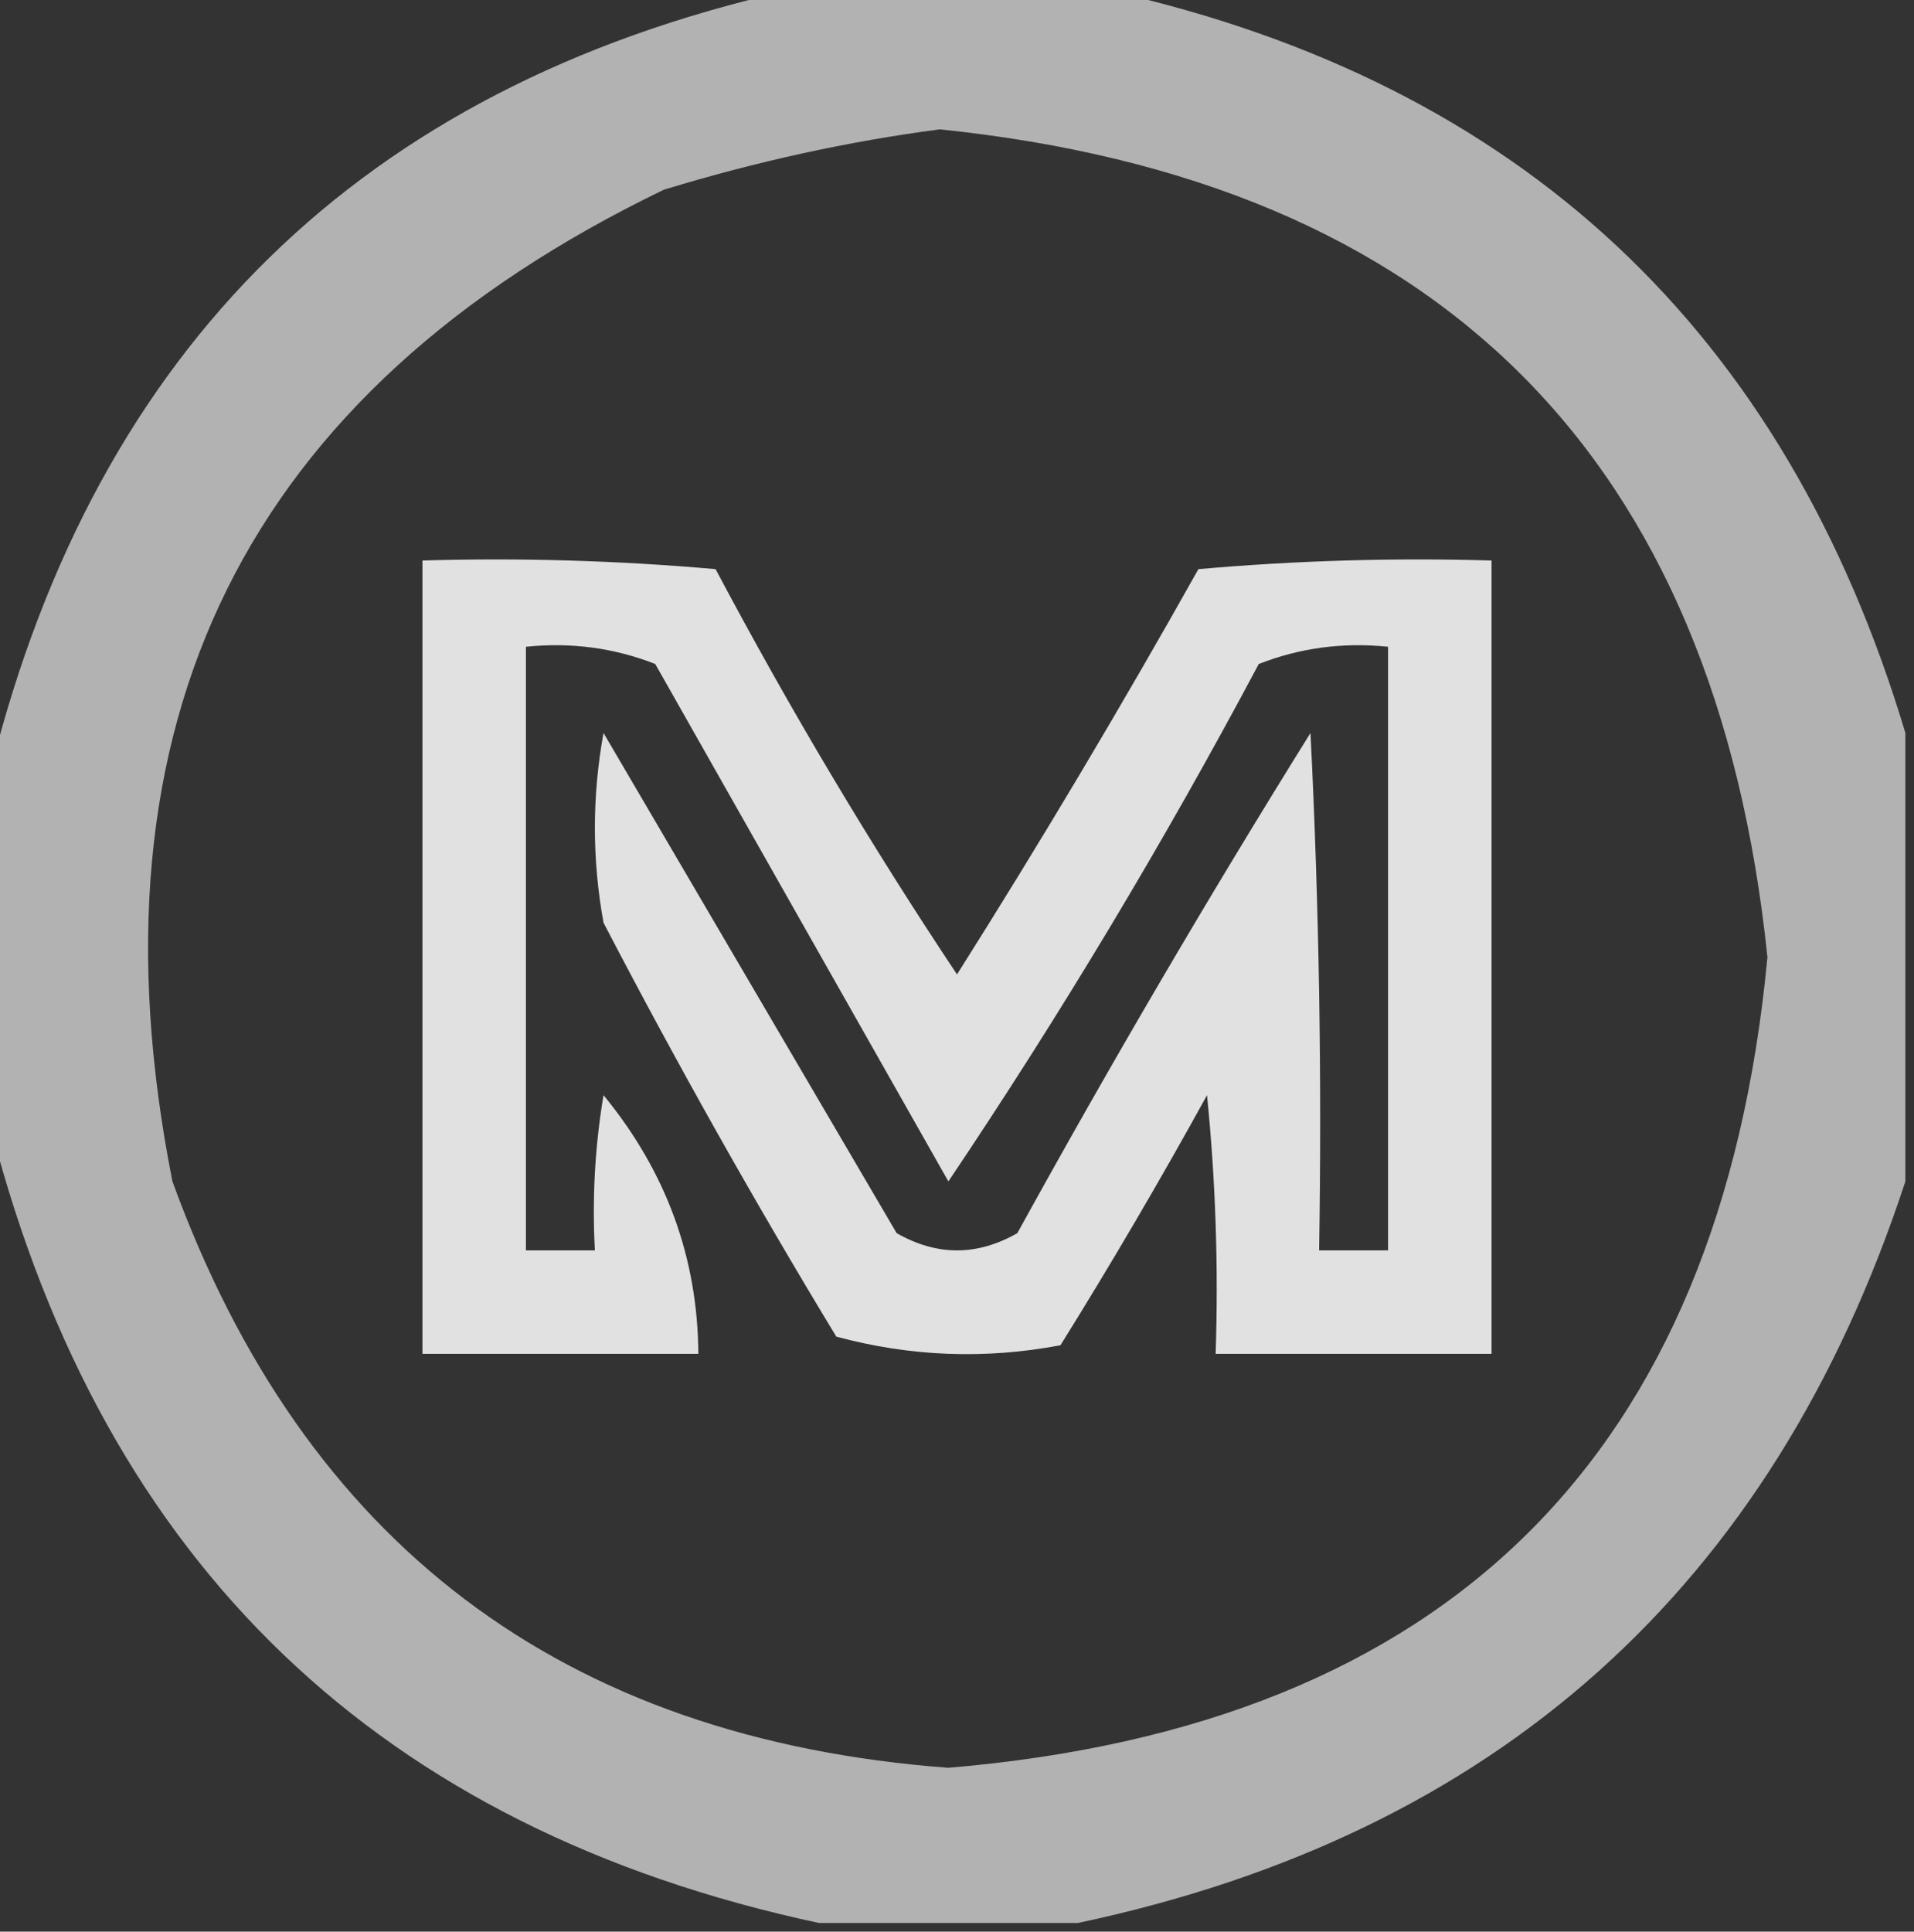
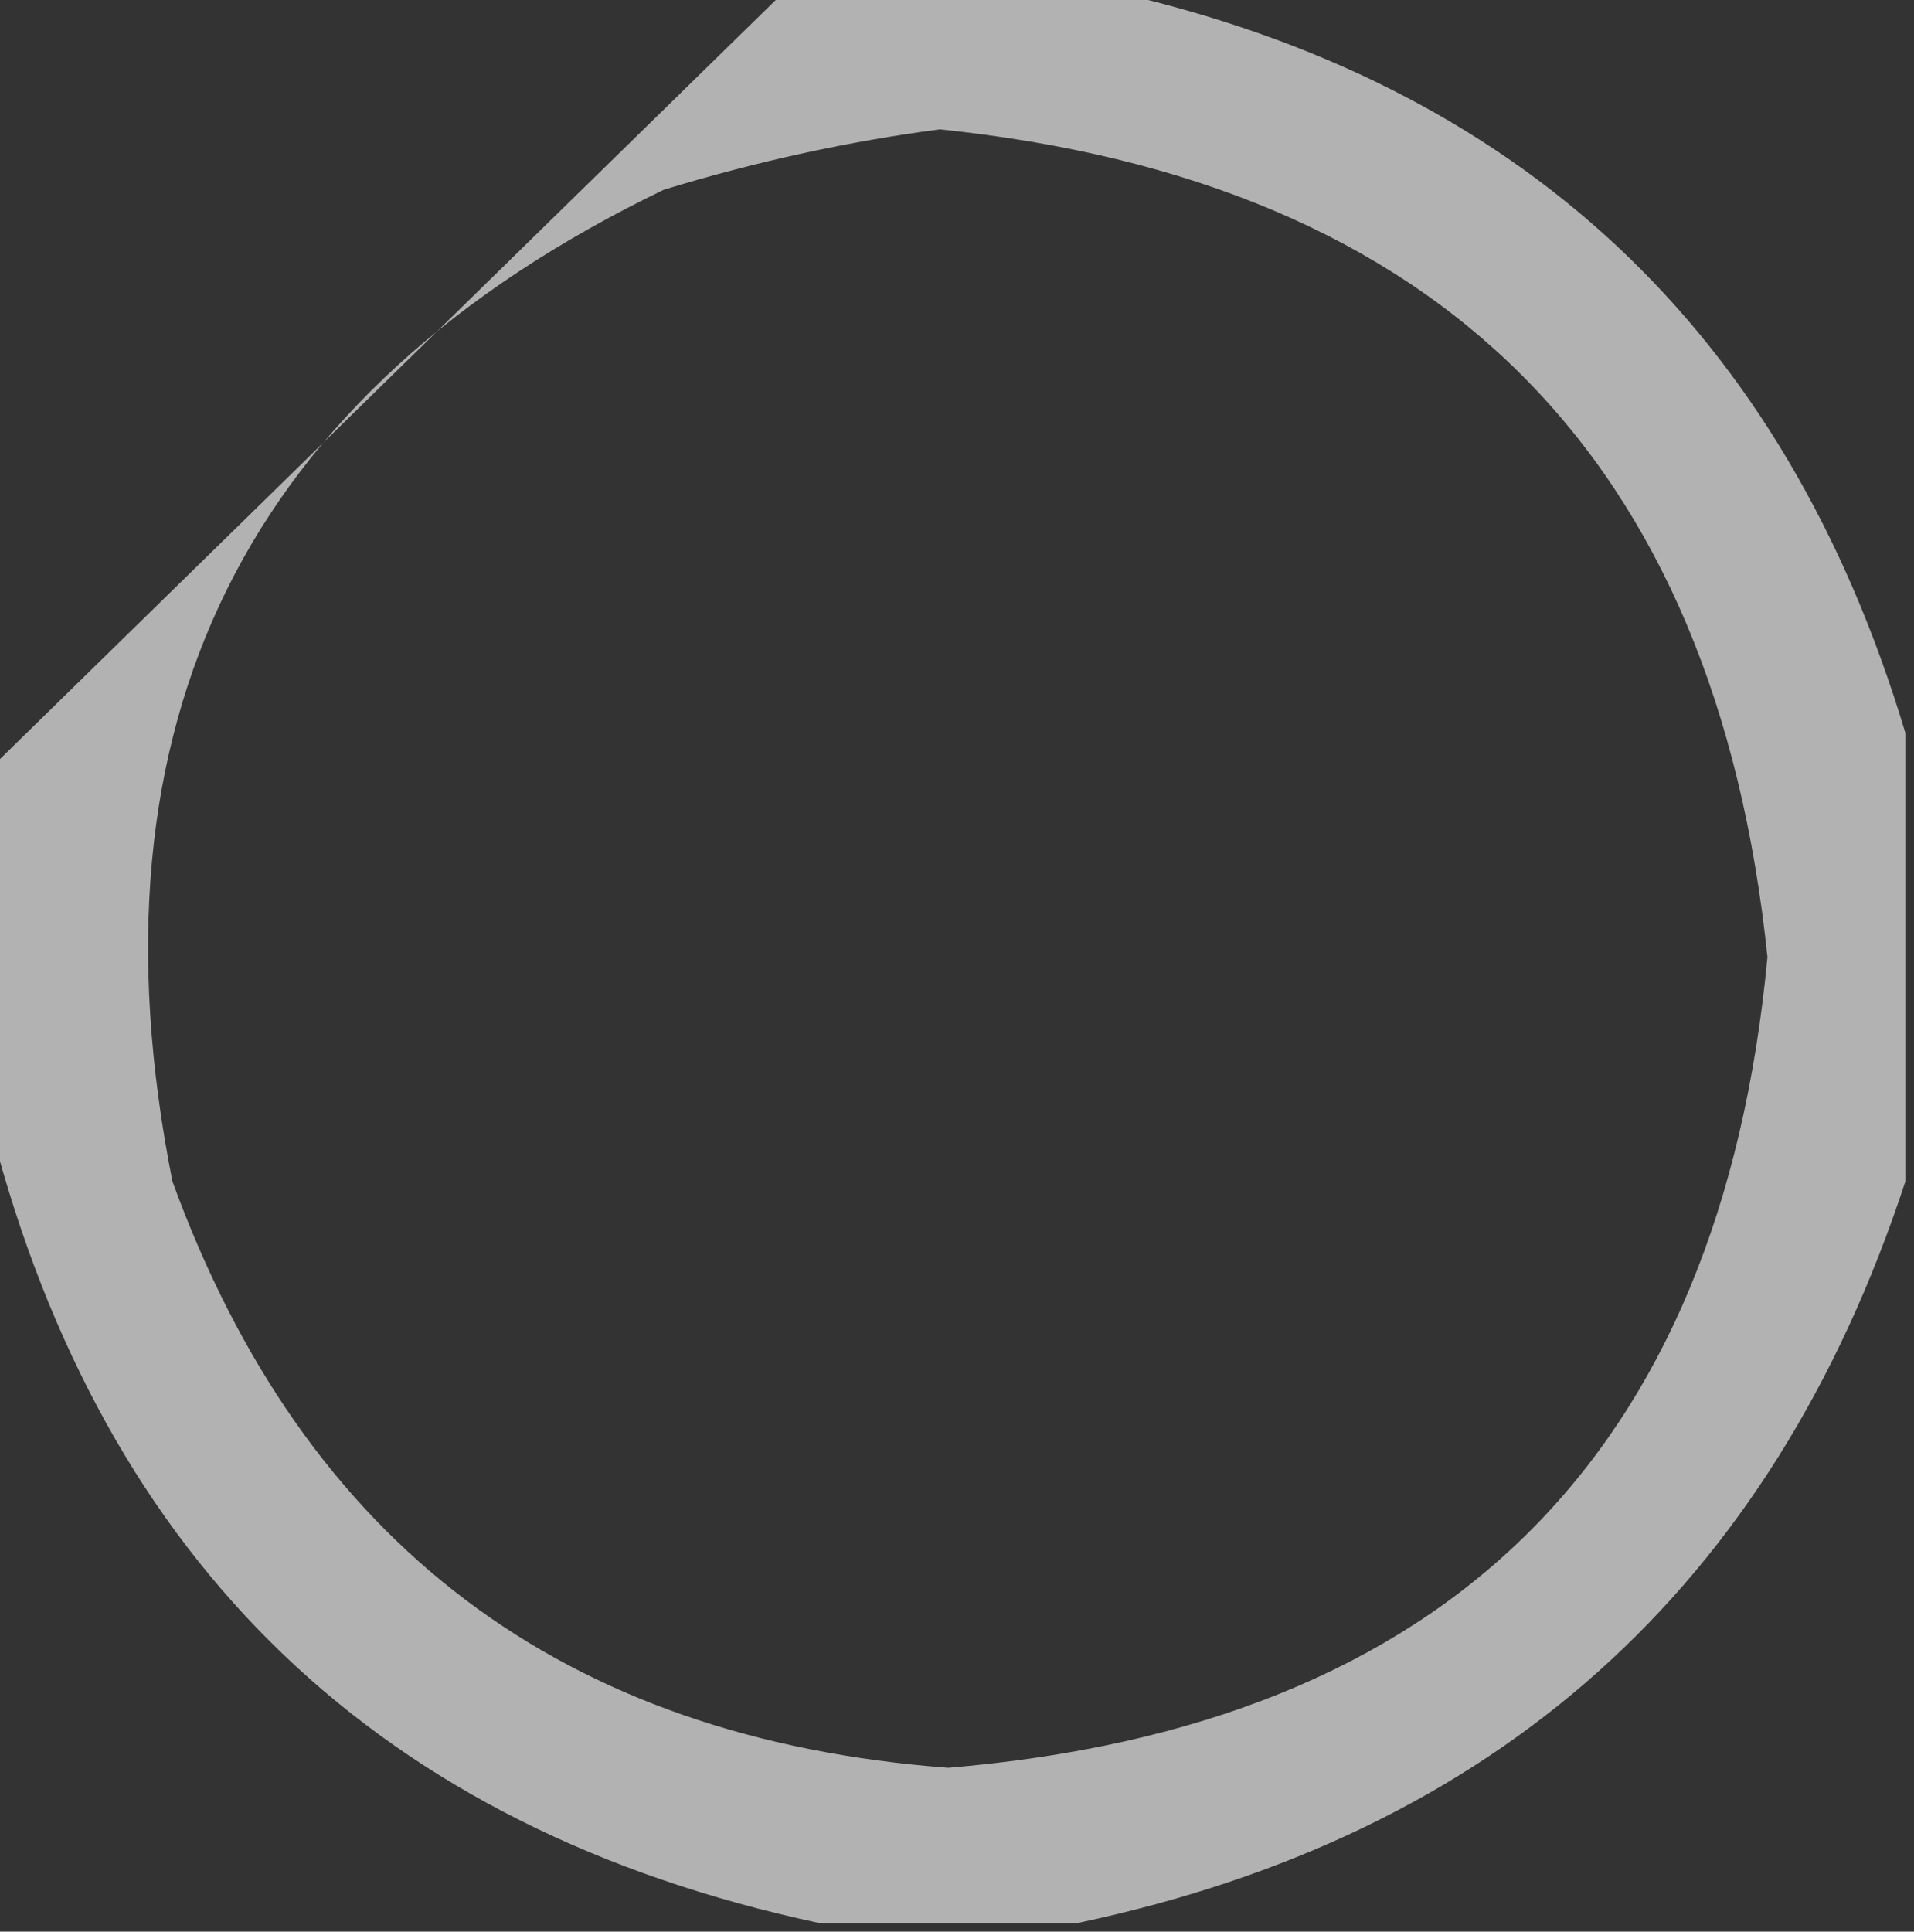
<svg xmlns="http://www.w3.org/2000/svg" version="1.1" width="111px" height="112px" style="shape-rendering:geometricPrecision; text-rendering:geometricPrecision; image-rendering:optimizeQuality; fill-rule:evenodd; clip-rule:evenodd">
  <rect width="100%" height="100%" fill="#333333" stroke="none" />
  <g>
-     <path style="opacity:0.626" fill="#fefefe" d="M 45.5,-0.5 C 51.833,-0.5 58.167,-0.5 64.5,-0.5C 88.178,4.843 103.511,19.176 110.5,42.5C 110.5,51.167 110.5,59.833 110.5,68.5C 102.784,92.033 86.784,106.366 62.5,111.5C 57.5,111.5 52.5,111.5 47.5,111.5C 22.052,106.052 6.052,90.719 -0.5,65.5C -0.5,58.5 -0.5,51.5 -0.5,44.5C 5.652,20.095 20.985,5.095 45.5,-0.5 Z M 54.5,7.5 C 83.491,10.491 99.491,26.491 102.5,55.5C 99.77,84.397 83.937,100.063 55,102.5C 32.637,100.827 17.637,89.494 10,68.5C 4.726,41.882 14.226,22.716 38.5,11C 43.871,9.362 49.204,8.195 54.5,7.5 Z" />
+     <path style="opacity:0.626" fill="#fefefe" d="M 45.5,-0.5 C 51.833,-0.5 58.167,-0.5 64.5,-0.5C 88.178,4.843 103.511,19.176 110.5,42.5C 110.5,51.167 110.5,59.833 110.5,68.5C 102.784,92.033 86.784,106.366 62.5,111.5C 57.5,111.5 52.5,111.5 47.5,111.5C 22.052,106.052 6.052,90.719 -0.5,65.5C -0.5,58.5 -0.5,51.5 -0.5,44.5Z M 54.5,7.5 C 83.491,10.491 99.491,26.491 102.5,55.5C 99.77,84.397 83.937,100.063 55,102.5C 32.637,100.827 17.637,89.494 10,68.5C 4.726,41.882 14.226,22.716 38.5,11C 43.871,9.362 49.204,8.195 54.5,7.5 Z" />
  </g>
  <g>
-     <path style="opacity:0.858" fill="#fefefe" d="M 24.5,32.5 C 30.176,32.334 35.843,32.501 41.5,33C 45.804,41.117 50.47,48.95 55.5,56.5C 60.366,48.797 65.032,40.964 69.5,33C 75.157,32.501 80.824,32.334 86.5,32.5C 86.5,47.833 86.5,63.167 86.5,78.5C 81.167,78.5 75.833,78.5 70.5,78.5C 70.666,73.489 70.499,68.489 70,63.5C 67.293,68.415 64.459,73.249 61.5,78C 57.129,78.828 52.795,78.661 48.5,77.5C 43.747,69.662 39.247,61.662 35,53.5C 34.333,49.833 34.333,46.167 35,42.5C 40.667,52.167 46.333,61.833 52,71.5C 54.333,72.833 56.667,72.833 59,71.5C 64.414,61.669 70.081,52.002 76,42.5C 76.5,52.494 76.666,62.494 76.5,72.5C 77.833,72.5 79.167,72.5 80.5,72.5C 80.5,60.833 80.5,49.167 80.5,37.5C 77.881,37.232 75.381,37.565 73,38.5C 67.503,48.831 61.503,58.831 55,68.5C 49.333,58.5 43.667,48.5 38,38.5C 35.619,37.565 33.119,37.232 30.5,37.5C 30.5,49.167 30.5,60.833 30.5,72.5C 31.833,72.5 33.167,72.5 34.5,72.5C 34.335,69.482 34.502,66.482 35,63.5C 38.63,67.921 40.463,72.921 40.5,78.5C 35.167,78.5 29.833,78.5 24.5,78.5C 24.5,63.167 24.5,47.833 24.5,32.5 Z" />
-   </g>
+     </g>
</svg>